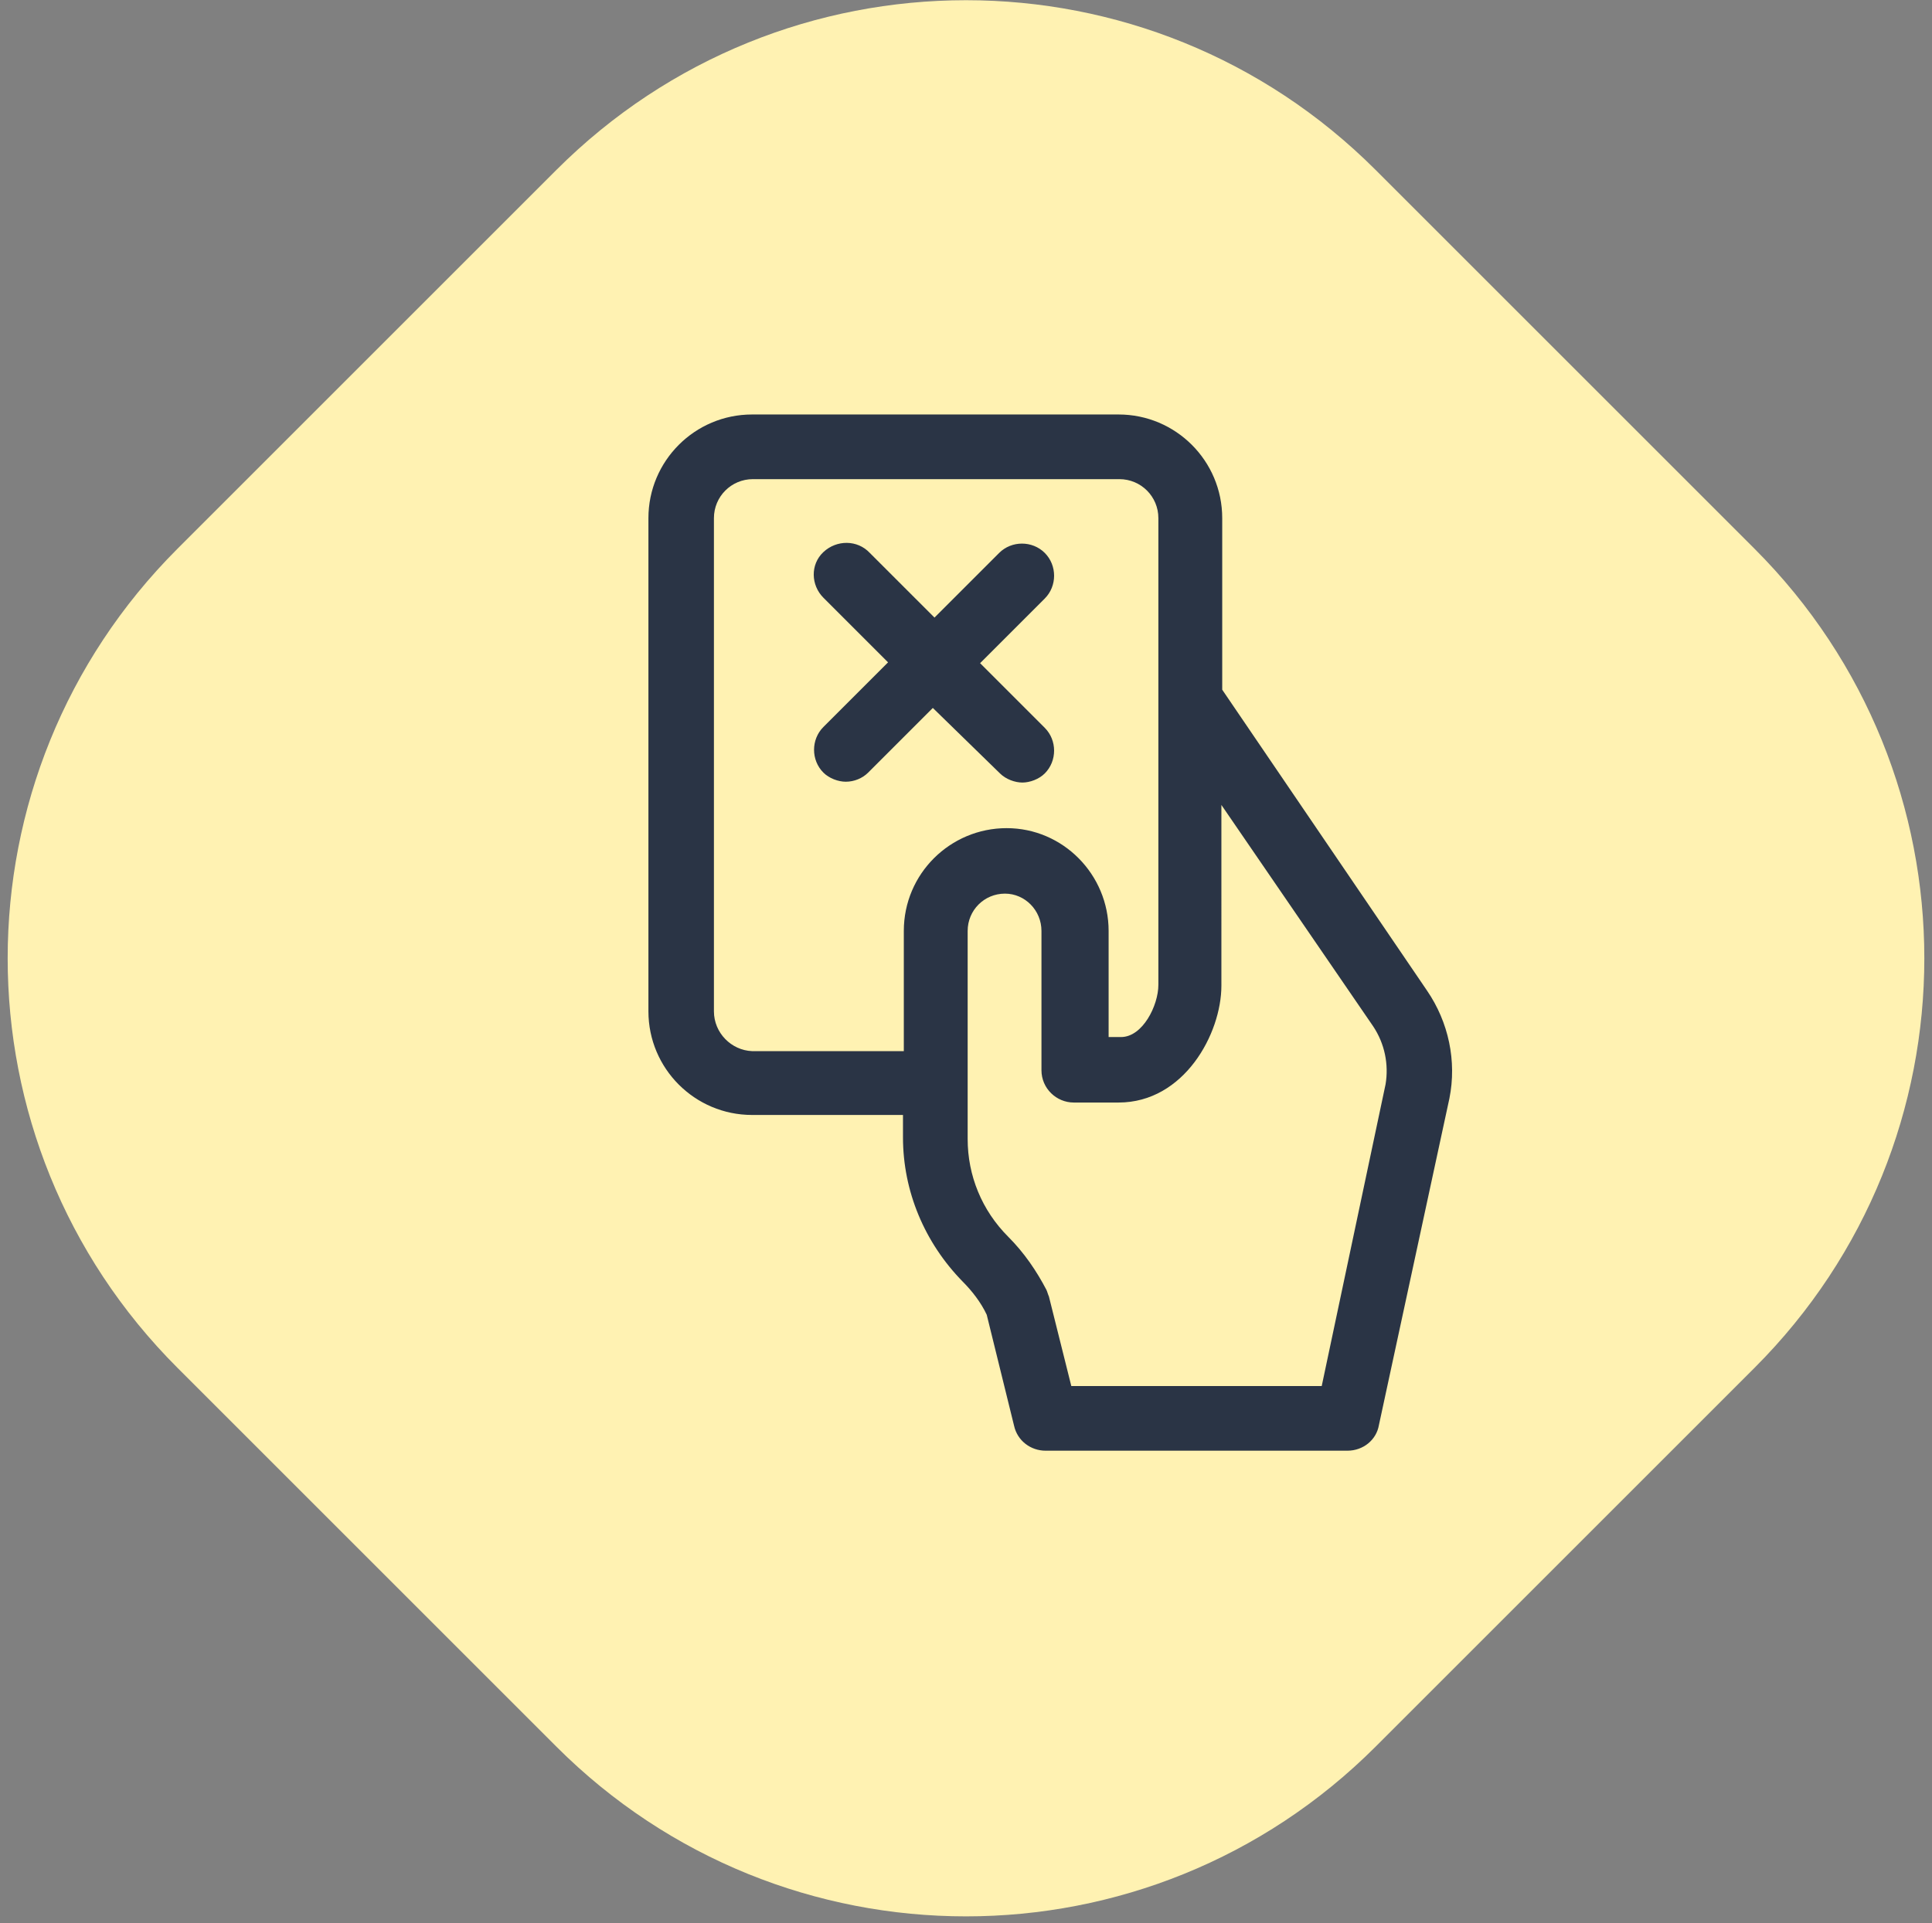
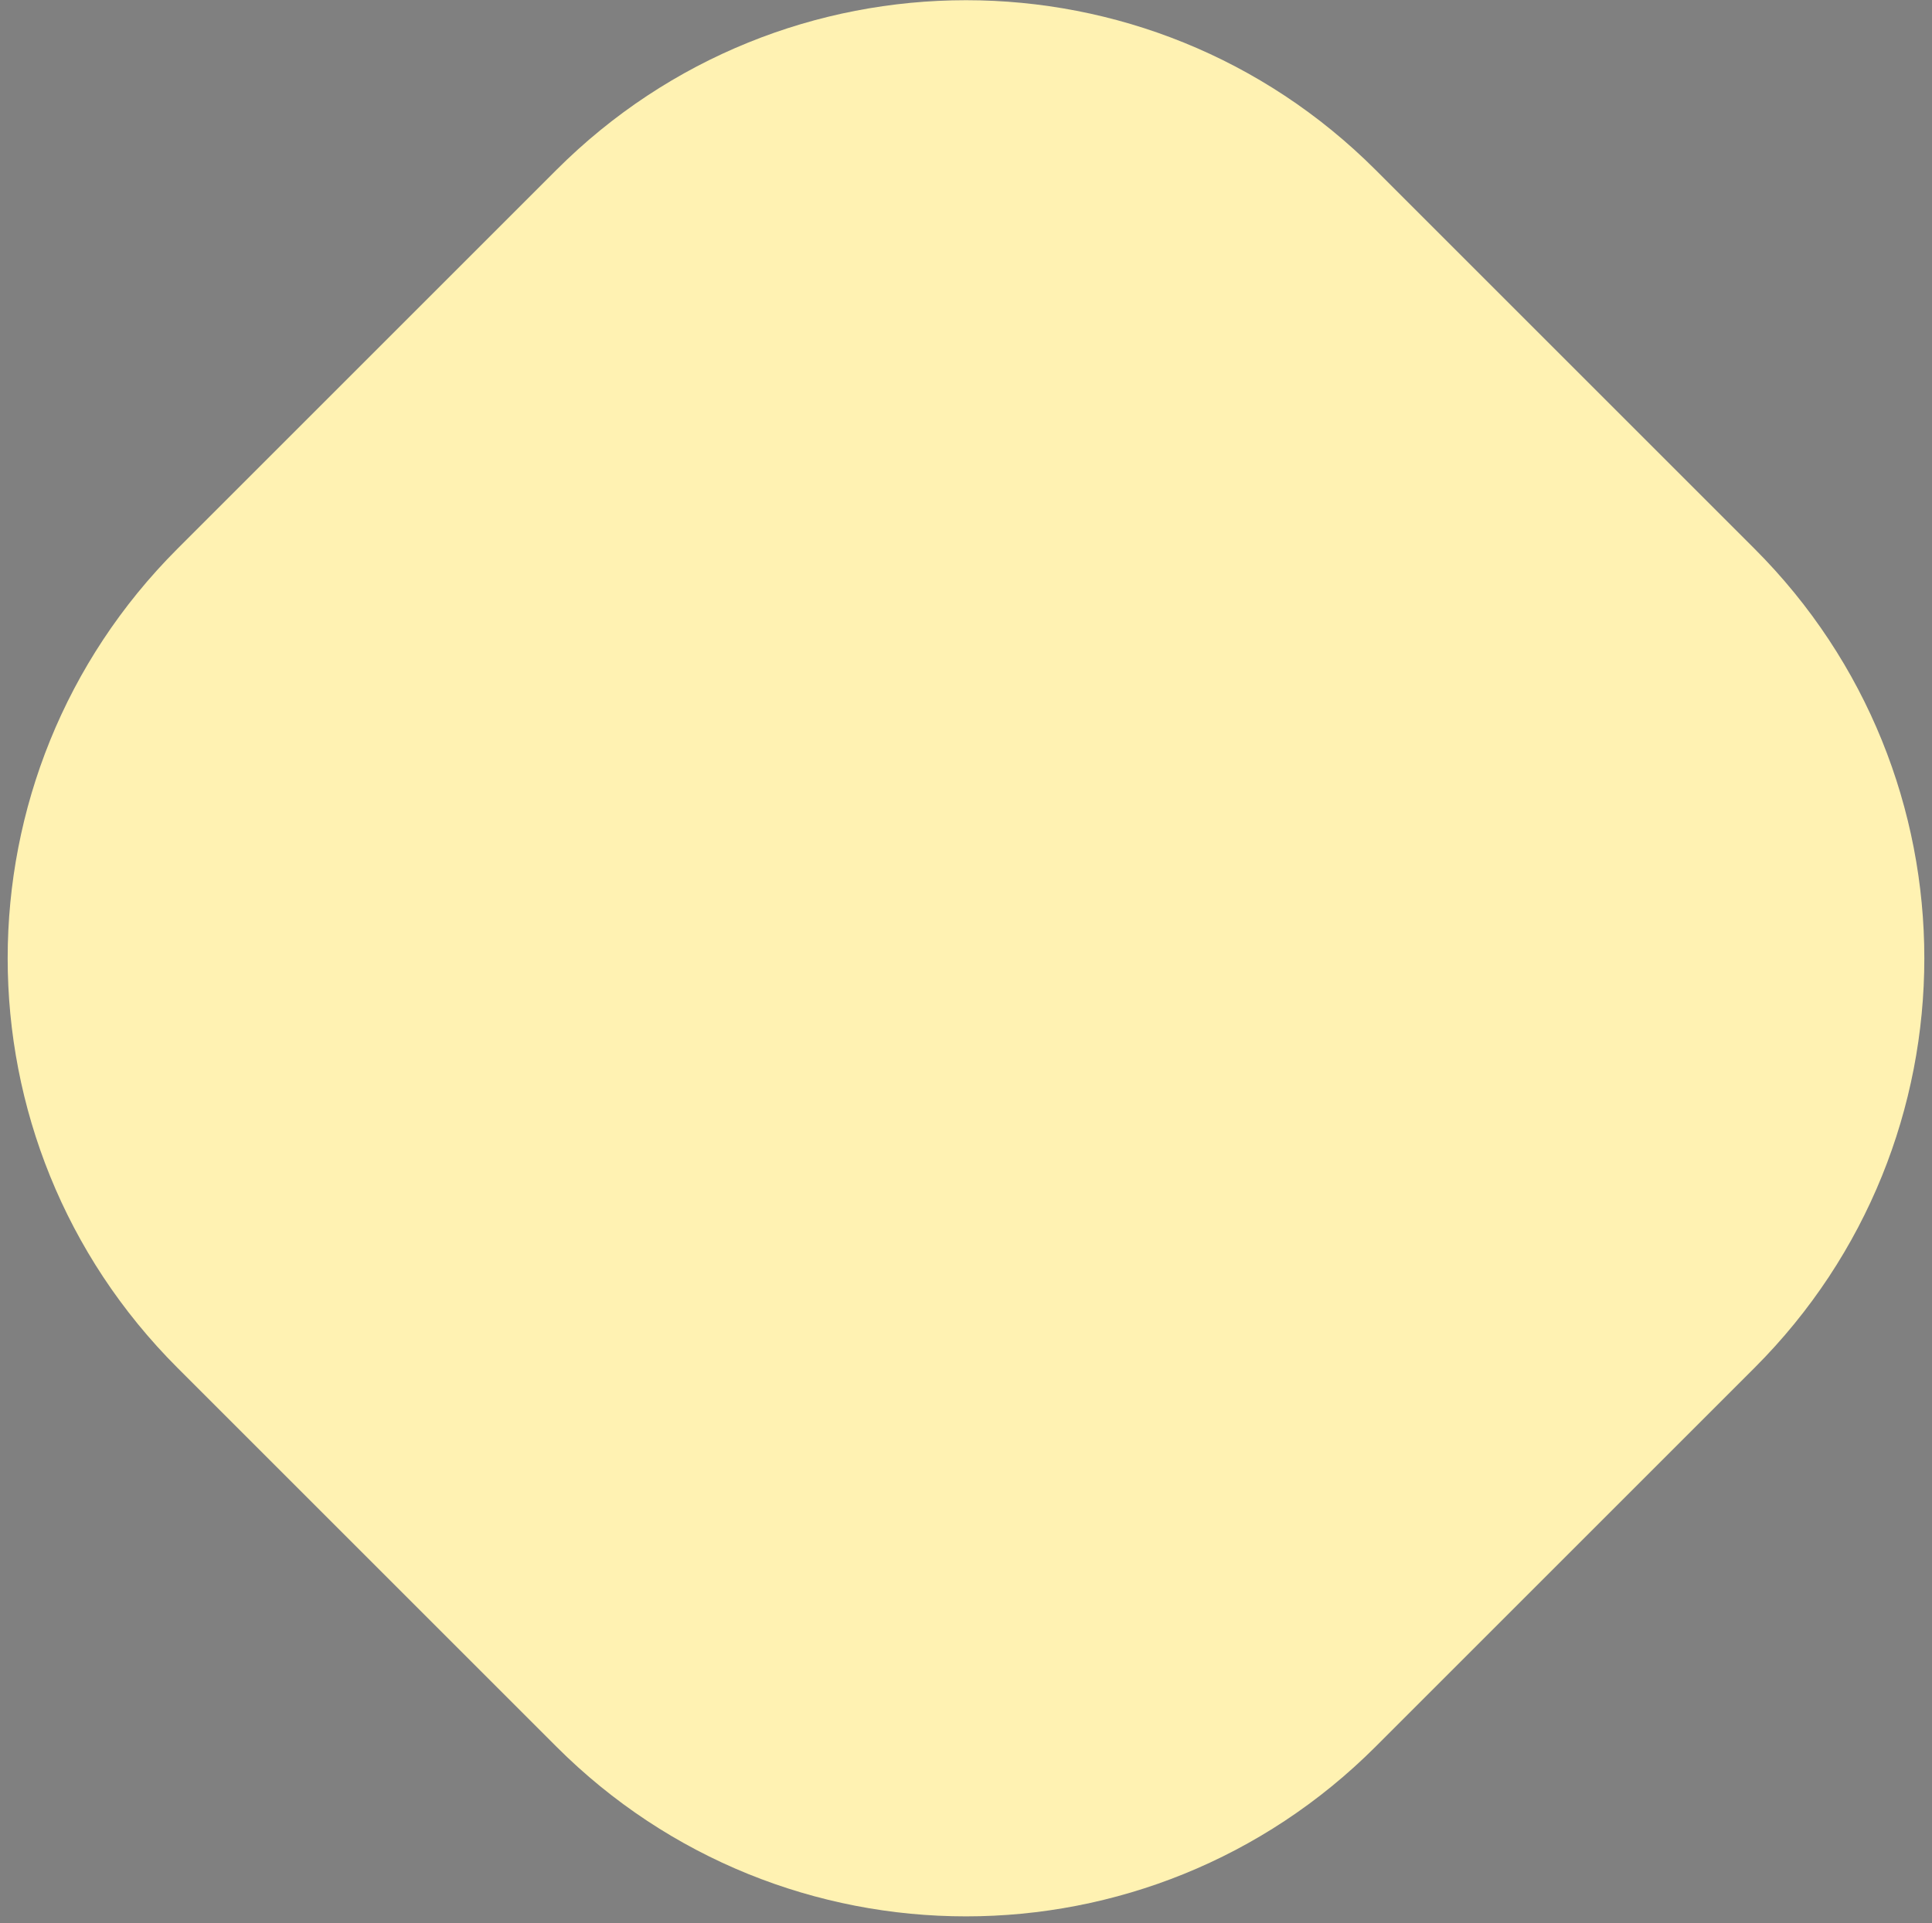
<svg xmlns="http://www.w3.org/2000/svg" version="1.1" id="Layer_1" x="0px" y="0px" viewBox="0 0 233 232" style="enable-background:new 0 0 233 232;" xml:space="preserve">
  <rect x="0" y="0" width="233" height="232" fill="#808080" stroke="none" />
  <style type="text/css">
	.st0{fill:#FFF2B2;}
	.st1{fill:#2A3445;}
</style>
  <path class="st0" d="M165.9,20.5l45.7,45.7c27.3,27.3,27.3,71.5,0,98.8l-45.7,45.7c-27.3,27.3-71.5,27.3-98.8,0L21.4,165  c-27.3-27.3-27.3-71.5,0-98.8l45.7-45.7C94.4-6.8,138.6-6.8,165.9,20.5z" />
  <g>
-     <path class="st1" d="M147.4,83.2V62.5c0-6.9-5.6-12.5-12.5-12.5H90.7c-6.9,0-12.5,5.6-12.5,12.5v59.5c0,6.9,5.6,12.5,12.5,12.5   h18.2v2.7c0,6.5,2.6,12.7,7.2,17.4c1.1,1.1,2.2,2.5,2.9,4l3.3,13.4c0.4,1.8,2,3,3.8,3h36.4c1.9,0,3.5-1.3,3.8-3.1l8.5-39.4   c0.9-4.5-0.1-9.2-2.7-13L147.4,83.2z M86.1,122V62.5c0-2.6,2.1-4.7,4.7-4.7h44.2c2.6,0,4.7,2.1,4.7,4.7v56.3c0,2.5-1.9,6.3-4.5,6.3   h-1.5v-12.8c0-6.8-5.5-12.4-12.3-12.4s-12.4,5.5-12.4,12.4v14.5H90.7C88.2,126.7,86.1,124.6,86.1,122z M159.4,167.2h-30.2   l-2.7-10.8c-0.1-0.2-0.2-0.6-0.3-0.8c-1.2-2.3-2.7-4.5-4.6-6.4c-3.2-3.2-4.9-7.4-4.9-11.8v-25.1c0-2.5,2-4.5,4.5-4.5   c2.4,0,4.4,2,4.4,4.5v16.8c0,2.2,1.8,3.9,3.9,3.9h5.4c7.9,0,12.4-8.3,12.4-14.1V97.1l18.3,26.7c1.4,2.1,1.9,4.6,1.5,7L159.4,167.2z   " />
-     <path class="st1" d="M120.6,93.3c0.7,0.7,1.8,1.1,2.7,1.1s2-0.4,2.7-1.1c1.5-1.5,1.5-4,0-5.5l-7.8-7.8l7.8-7.8c1.5-1.5,1.5-4,0-5.5   c-1.5-1.5-4-1.5-5.5,0l-7.8,7.8l-7.8-7.8c-1.5-1.6-4-1.6-5.6-0.1s-1.5,4,0,5.5l7.8,7.8l-7.8,7.8c-1.5,1.5-1.5,4,0,5.5   c0.7,0.7,1.8,1.1,2.7,1.1c1,0,2-0.4,2.7-1.1l7.8-7.8L120.6,93.3z" />
-   </g>
+     </g>
</svg>